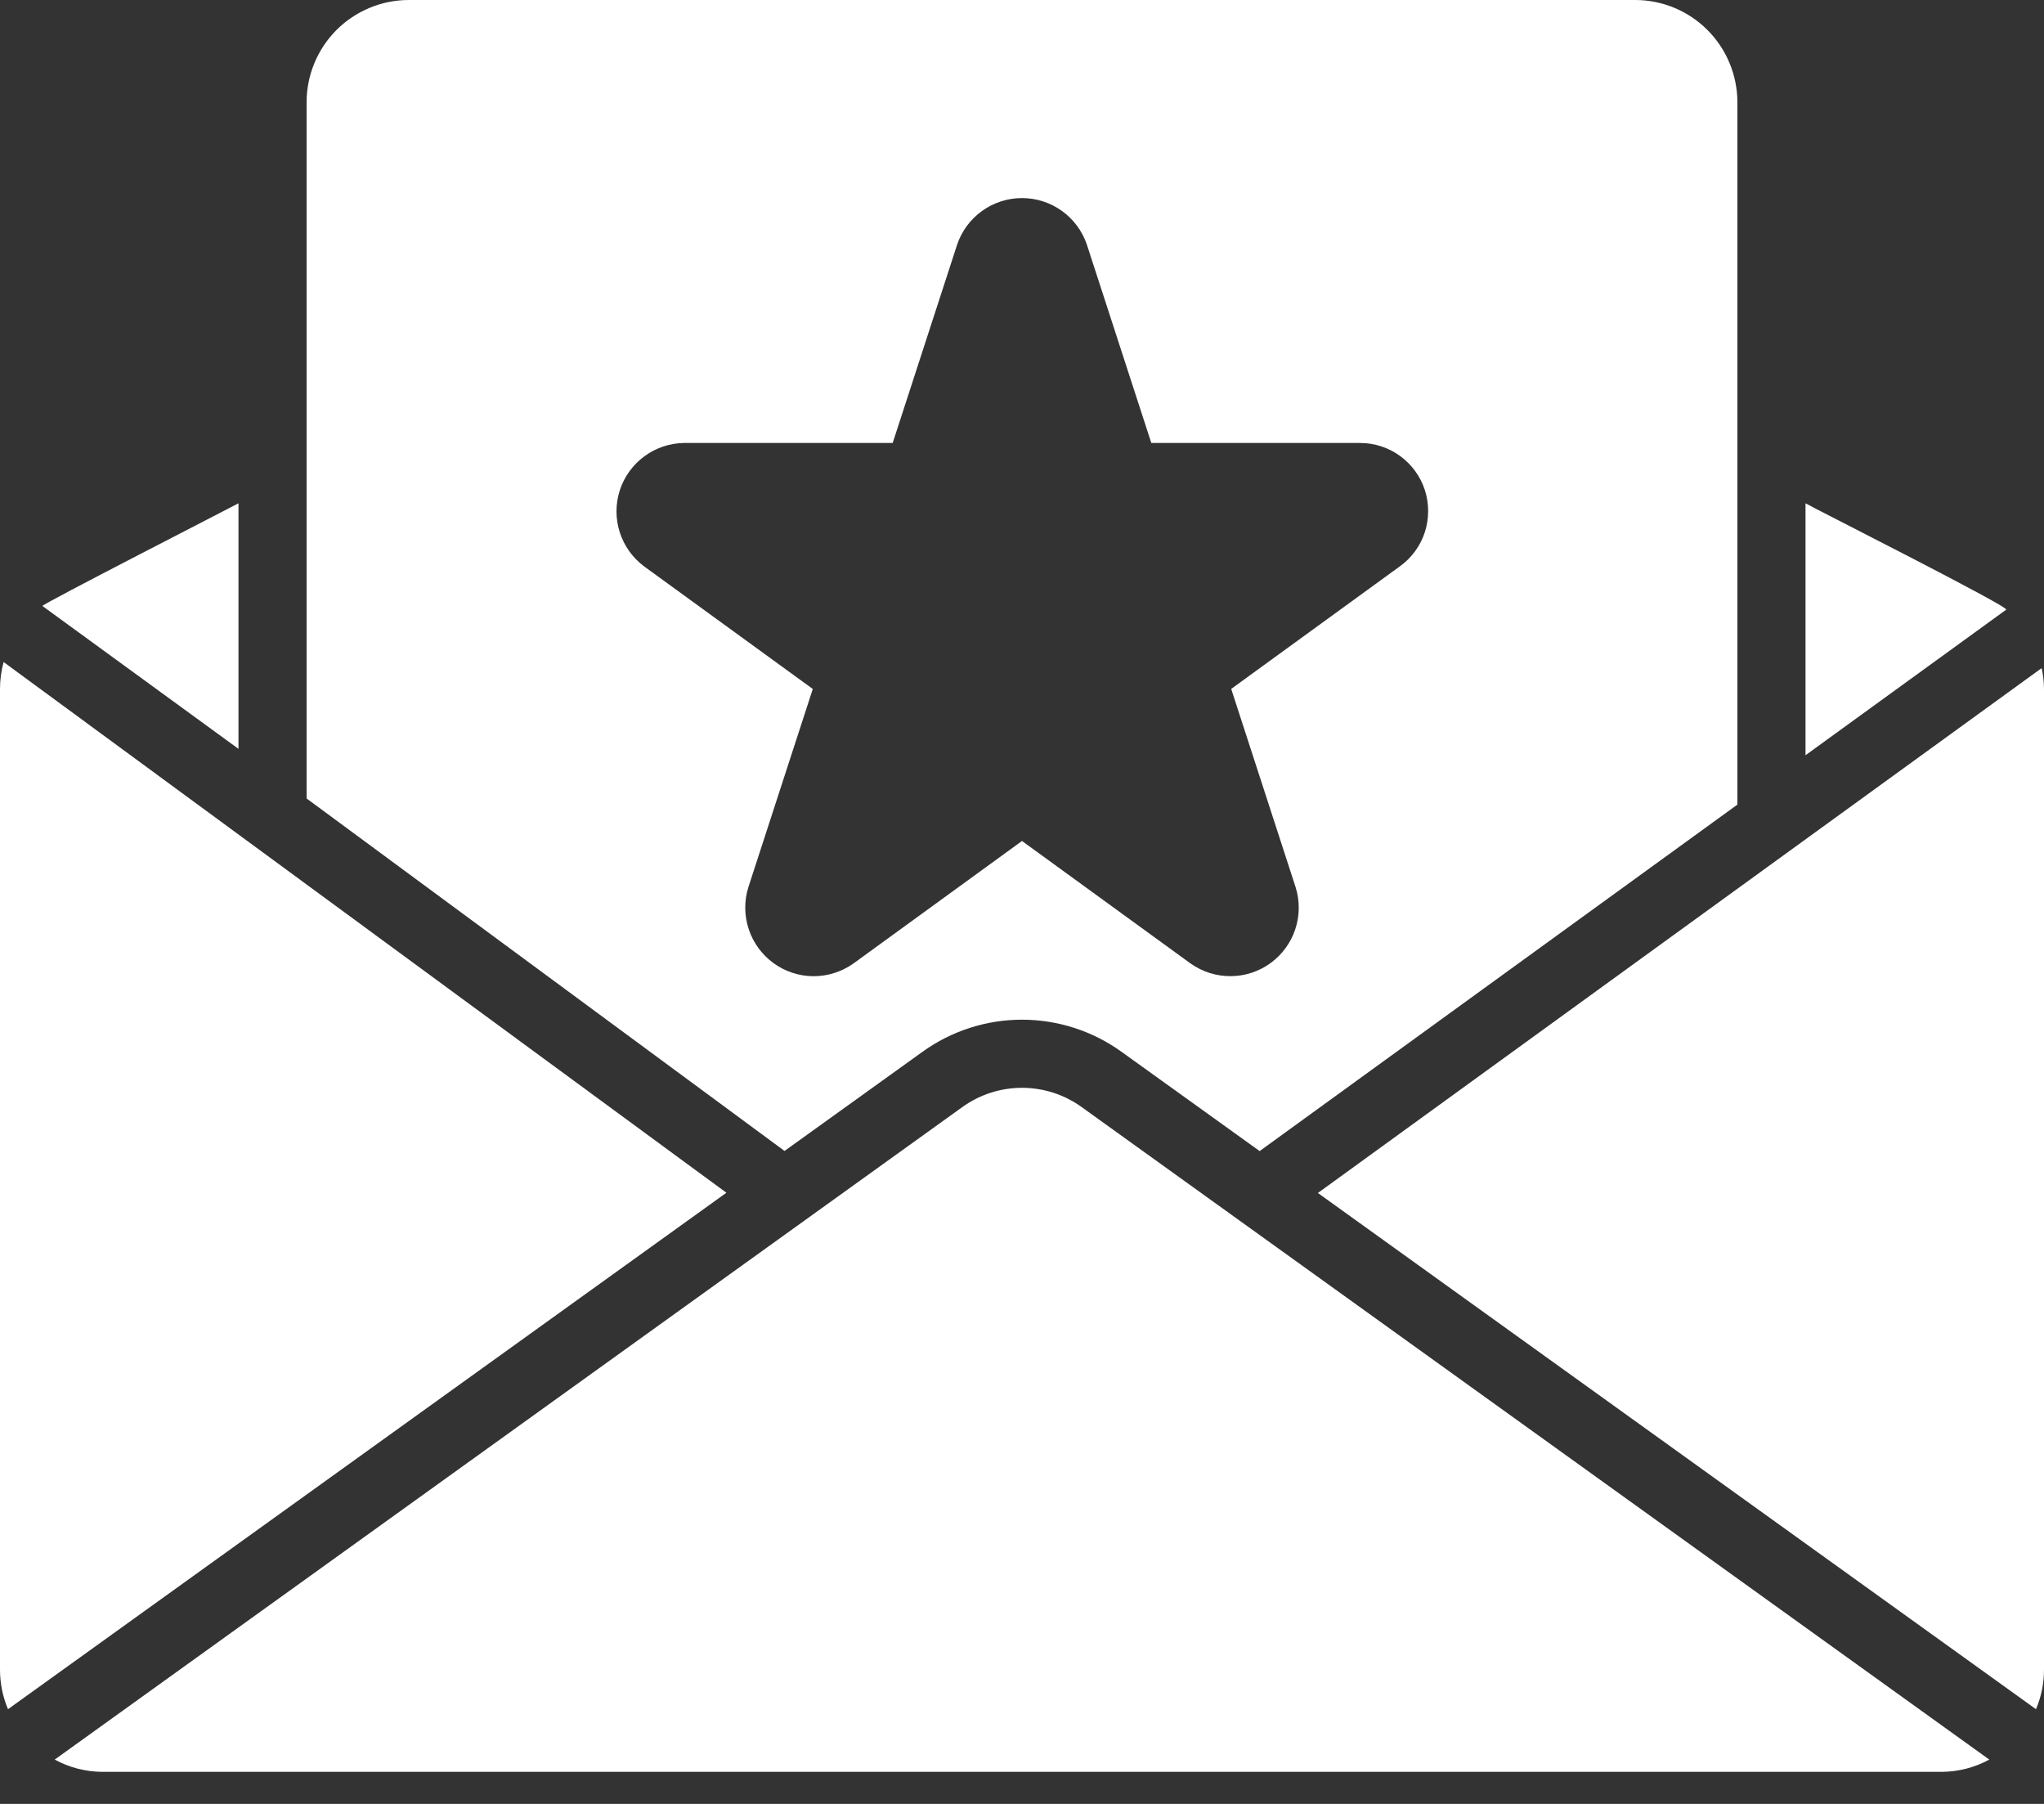
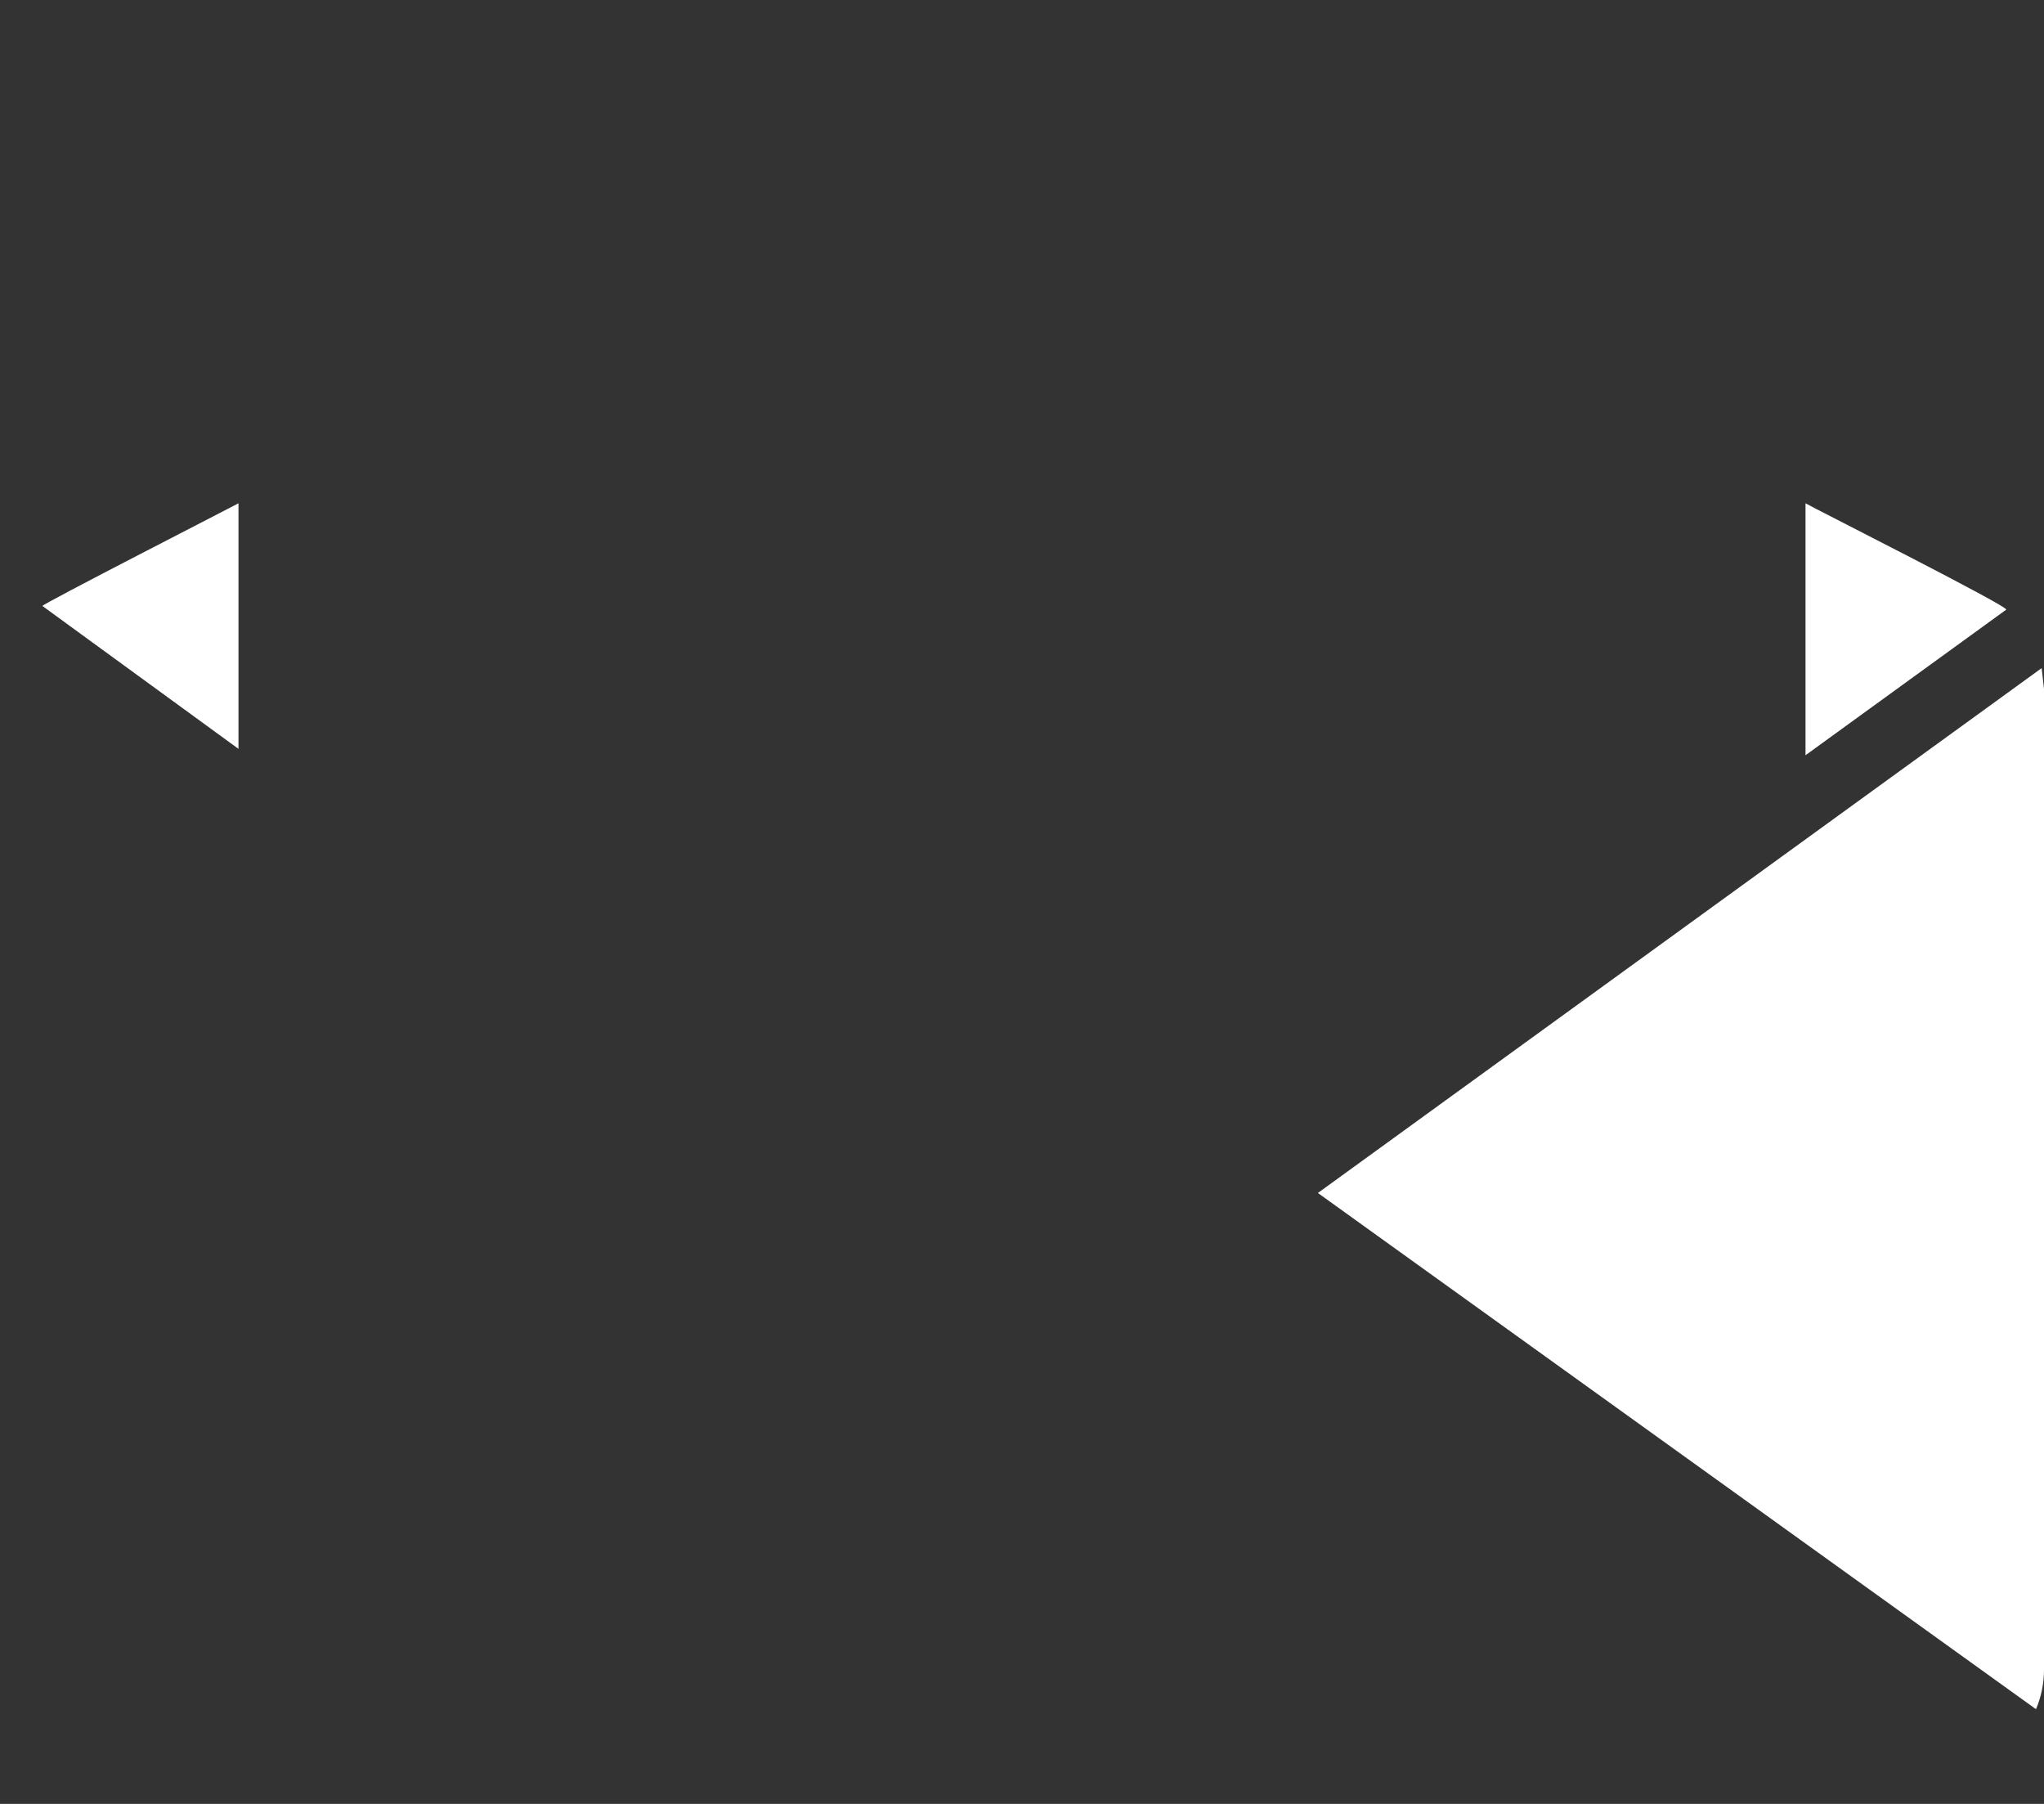
<svg xmlns="http://www.w3.org/2000/svg" width="34" height="30" viewBox="0 0 34 30" fill="none">
  <rect x="0" y="0" width="34" height="30" fill="#333333" stroke="none" />
-   <path d="M12.083 19.836L0.133 28.425C0.045 28.217 -0 27.993 4.76956e-07 27.767V11.457C0 11.306 0.021 11.155 0.06 11.01L12.083 19.836Z" fill="white" />
-   <path d="M34 11.456V27.767C34 27.993 33.955 28.217 33.867 28.425L21.922 19.84L33.961 11.111C33.986 11.225 33.999 11.34 34 11.456Z" fill="white" />
-   <path d="M17.992 18.411L33.09 29.263C32.848 29.395 32.576 29.465 32.3 29.467H1.7C1.424 29.465 1.152 29.395 0.91 29.263L16.008 18.411C16.297 18.203 16.644 18.091 17 18.091C17.356 18.091 17.703 18.203 17.992 18.411Z" fill="white" />
-   <path d="M27.2 0H6.8C6.349 0 5.917 0.18 5.598 0.498C5.28 0.817 5.1 1.249 5.1 1.7V13.279L13.05 19.141L15.346 17.491C15.828 17.144 16.407 16.958 17 16.958C17.593 16.958 18.172 17.144 18.654 17.491L20.953 19.143L28.9 13.381V1.7C28.899 1.249 28.72 0.817 28.401 0.498C28.083 0.18 27.651 0 27.2 0ZM23.289 9.416L20.48 11.457L21.553 14.76C21.623 14.987 21.62 15.23 21.545 15.456C21.47 15.681 21.326 15.877 21.134 16.017C20.942 16.157 20.71 16.233 20.473 16.234C20.235 16.236 20.003 16.163 19.809 16.027L17 13.986L14.191 16.027C13.997 16.163 13.765 16.236 13.527 16.235C13.289 16.233 13.058 16.157 12.866 16.017C12.674 15.877 12.53 15.681 12.455 15.455C12.38 15.23 12.377 14.986 12.447 14.759L13.52 11.458L10.711 9.417C10.521 9.274 10.38 9.076 10.308 8.849C10.236 8.623 10.237 8.379 10.31 8.153C10.384 7.927 10.526 7.73 10.718 7.589C10.909 7.448 11.14 7.37 11.377 7.367H14.849L15.922 4.065C15.999 3.84 16.144 3.645 16.337 3.507C16.531 3.368 16.762 3.294 17 3.294C17.238 3.294 17.469 3.368 17.663 3.507C17.856 3.645 18.001 3.84 18.078 4.065L19.151 7.367H22.623C22.862 7.367 23.095 7.442 23.289 7.583C23.482 7.724 23.627 7.922 23.701 8.149C23.774 8.377 23.774 8.622 23.701 8.85C23.627 9.077 23.483 9.276 23.289 9.416Z" fill="white" />
+   <path d="M34 11.456V27.767C34 27.993 33.955 28.217 33.867 28.425L21.922 19.84L33.961 11.111Z" fill="white" />
  <path d="M33.37 10.14L30.033 12.56V8.37C30.125 8.429 33.462 10.108 33.37 10.14Z" fill="white" />
  <path d="M3.967 12.454L0.706 10.078C0.661 10.066 3.902 8.408 3.967 8.37V12.454Z" fill="white" />
</svg>